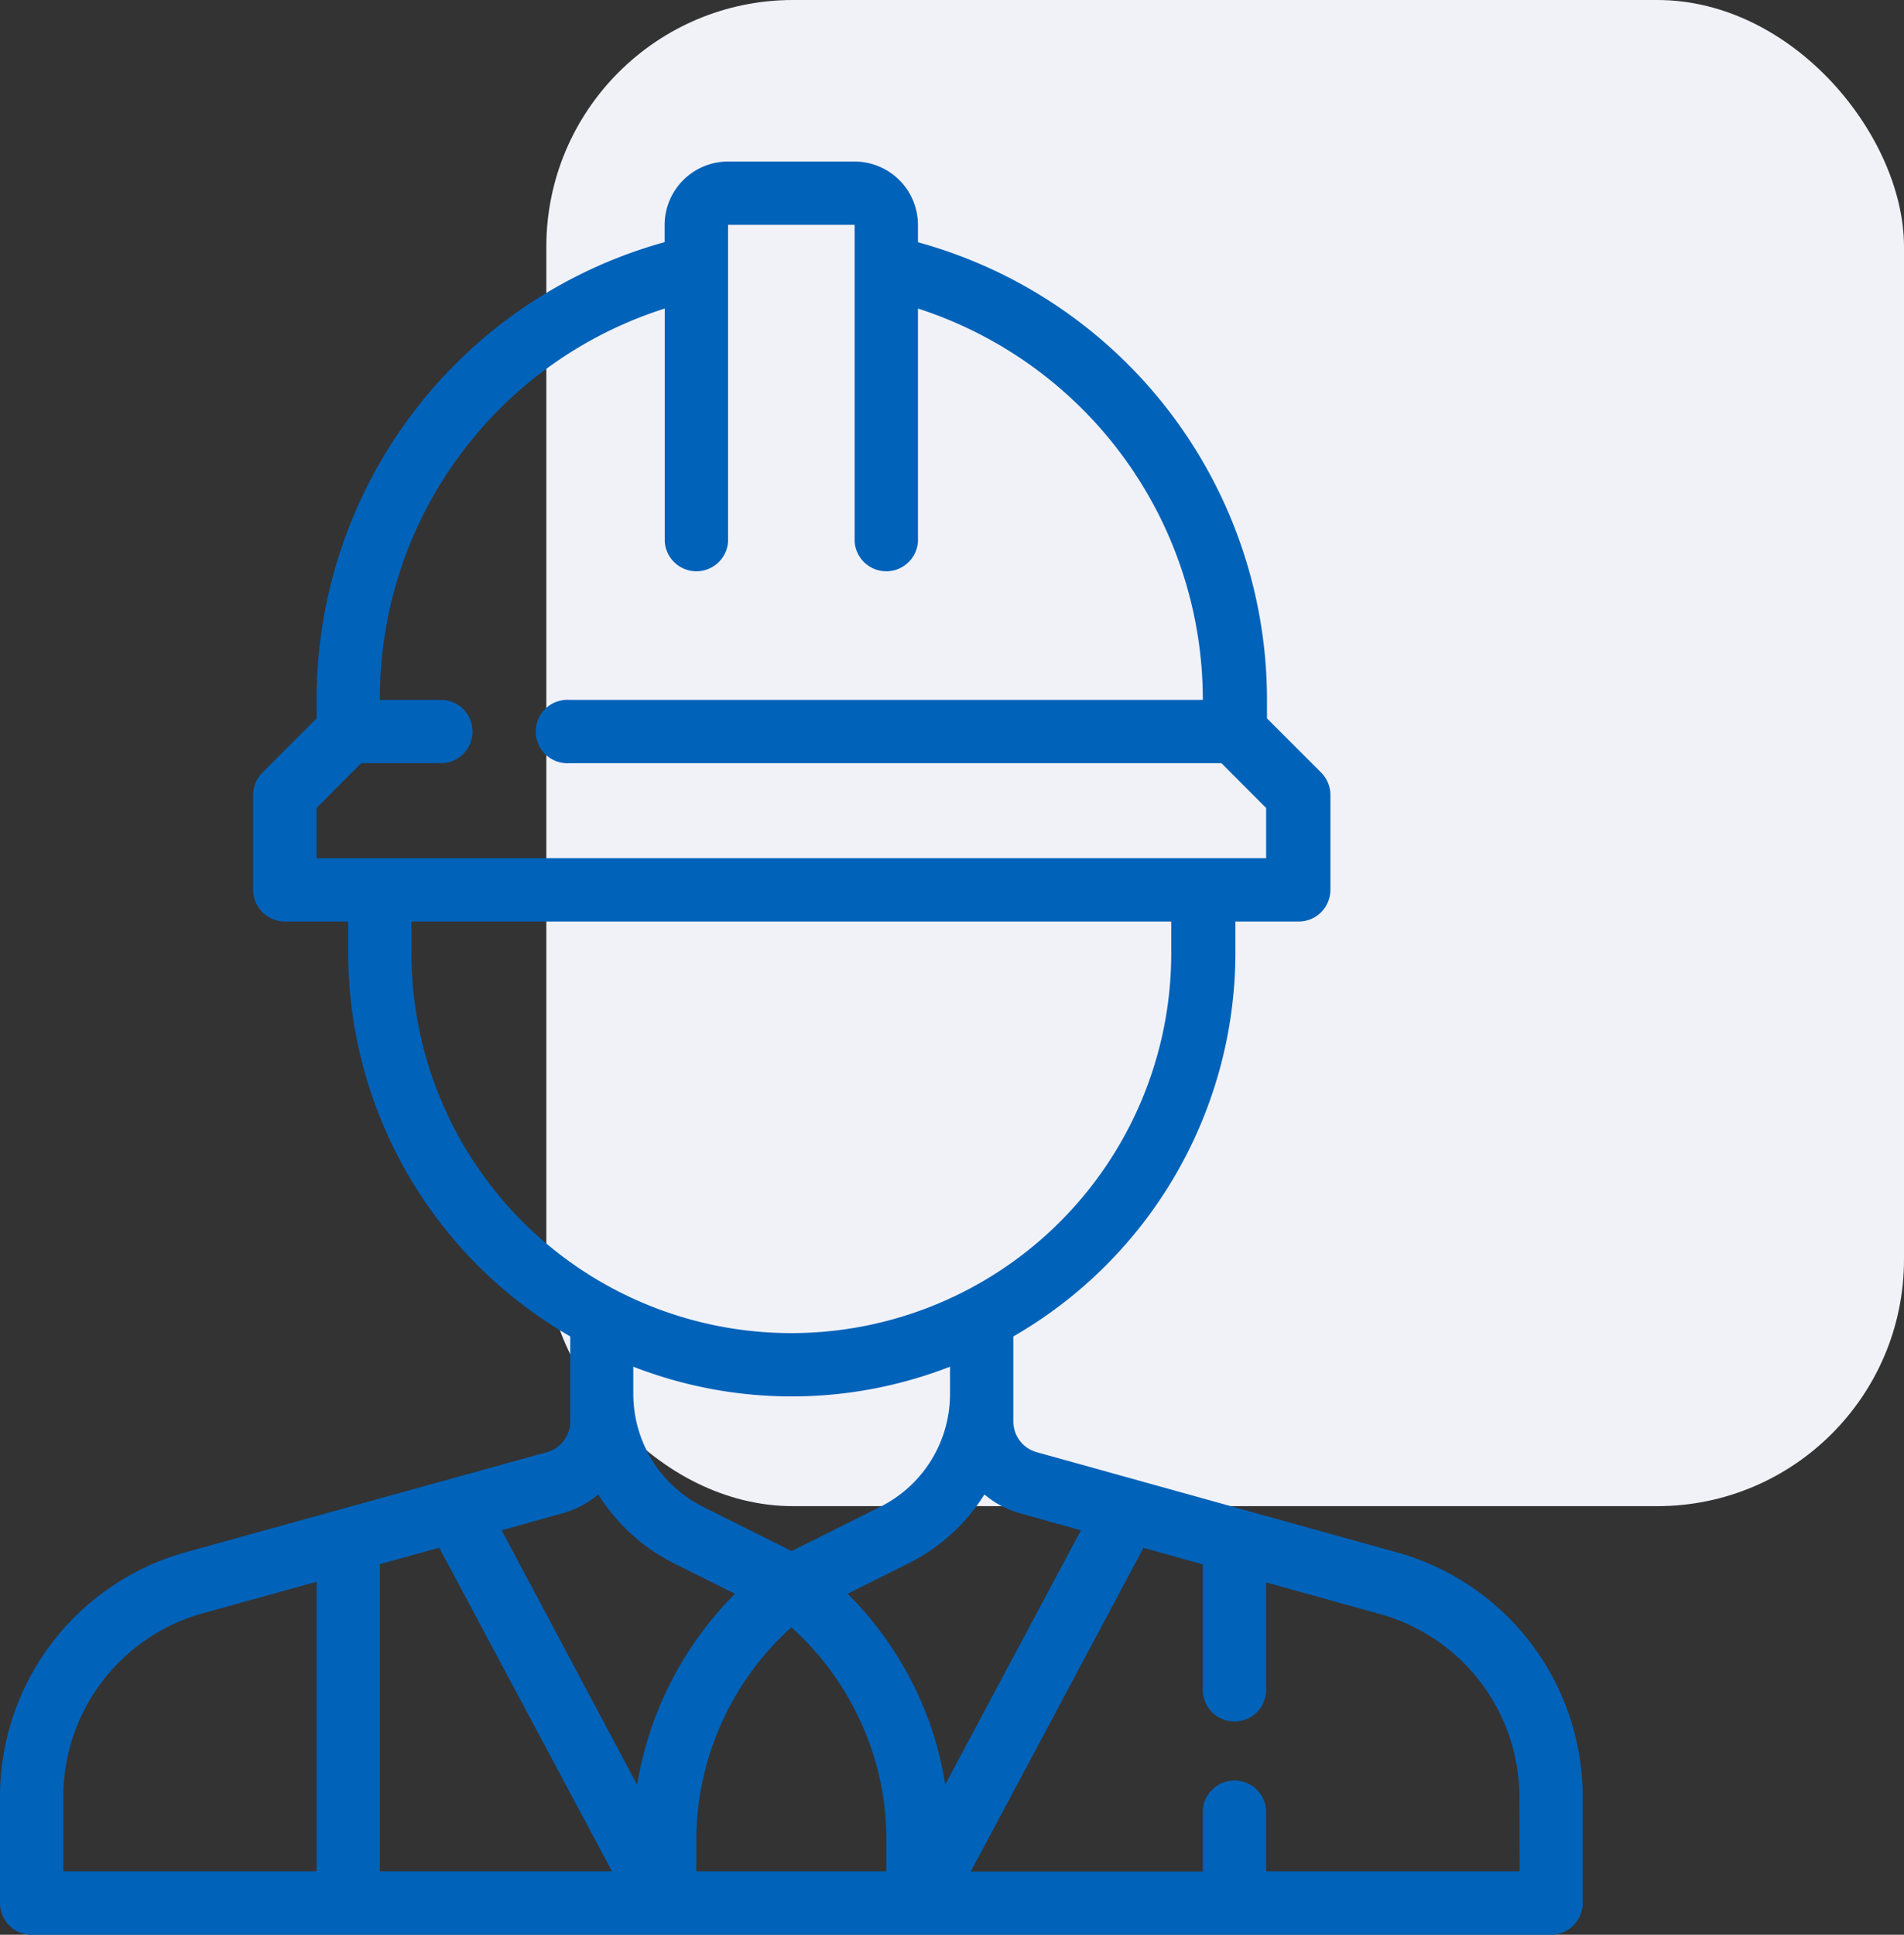
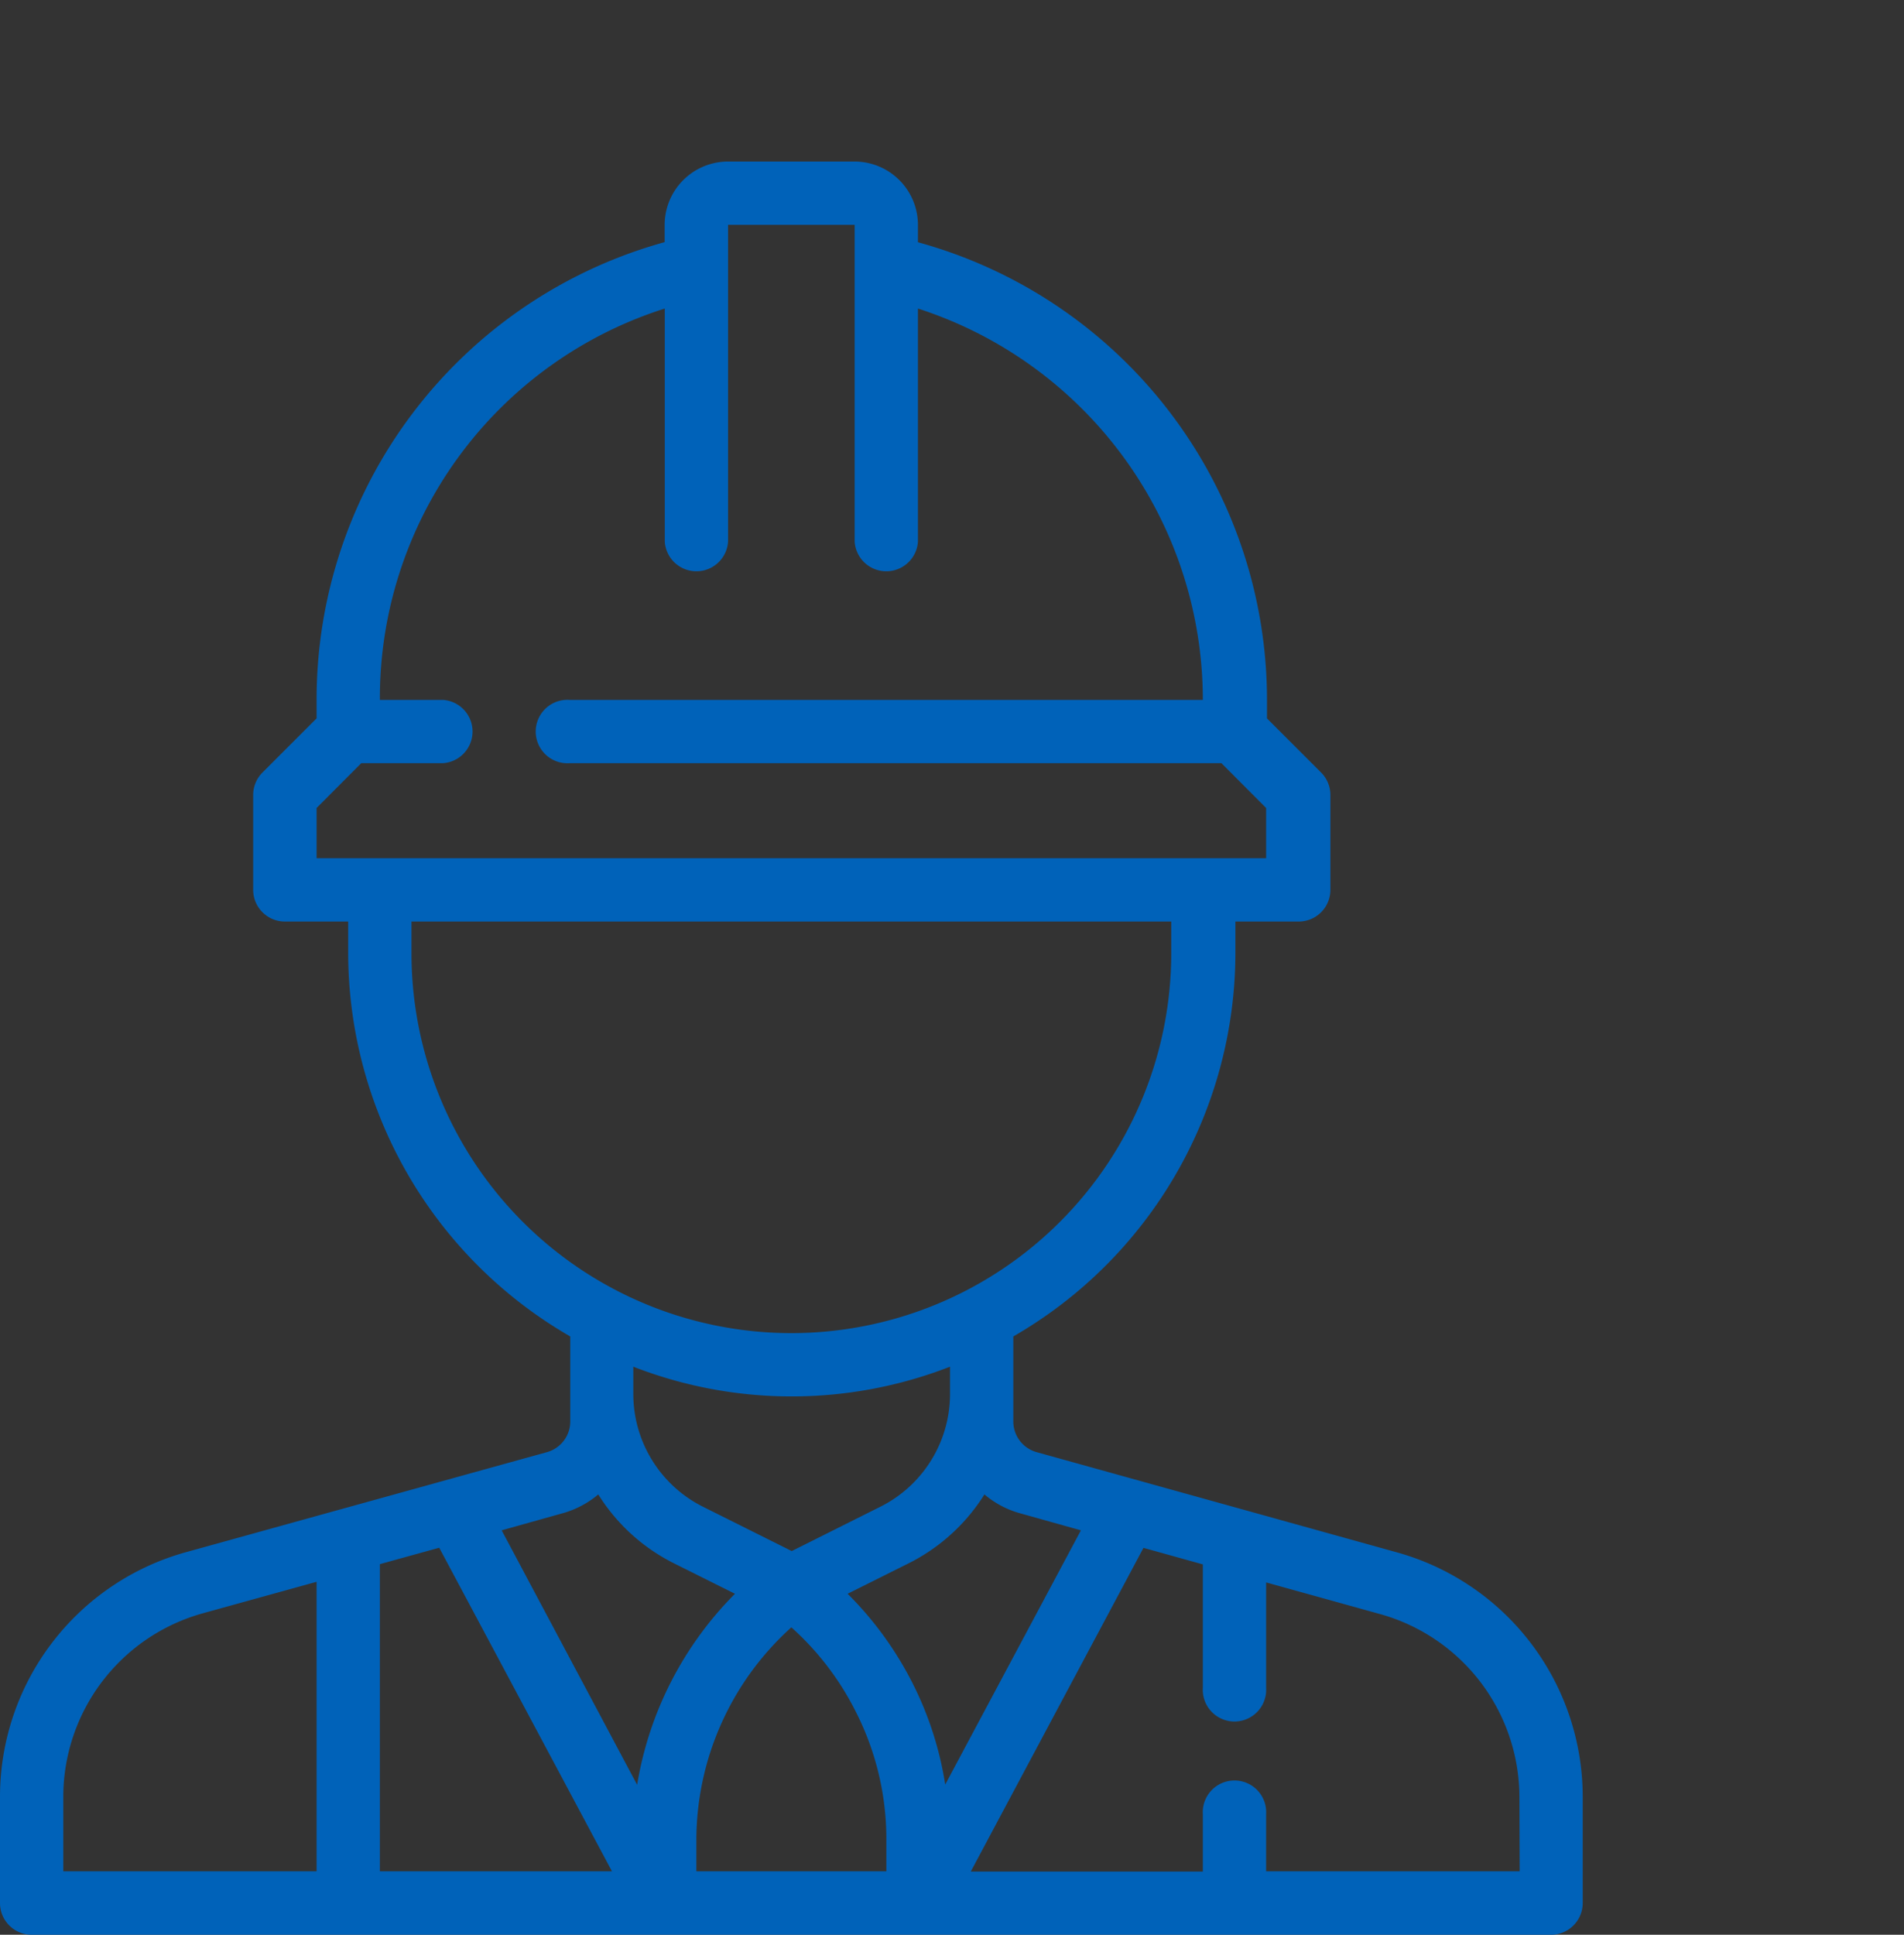
<svg xmlns="http://www.w3.org/2000/svg" viewBox="0 0 154.32 156.77">
  <rect x="0" y="0" width="154.32" height="156.77" fill="#333333" stroke="none" />
  <g id="Layer_2" data-name="Layer 2">
    <g id="Layer_3" data-name="Layer 3">
-       <rect x="44.28" width="110.04" height="122.04" rx="20" fill="#f1f2f8" />
-     </g>
+       </g>
    <g id="Layer_2-2" data-name="Layer 2">
      <path d="M113.24,125.79,84,117.66a2.58,2.58,0,0,1-1.87-2.48v-6.89a35.92,35.92,0,0,0,18-31.06V74.67h5.13a2.57,2.57,0,0,0,2.57-2.57h0V64.4a2.57,2.57,0,0,0-.76-1.81l-4.38-4.38v-1.5A38.46,38.46,0,0,0,74.4,19.63V18.22a5.14,5.14,0,0,0-5.13-5.13H59a5.14,5.14,0,0,0-5.13,5.13v1.4A38.45,38.45,0,0,0,25.66,56.71v1.5l-4.38,4.38a2.57,2.57,0,0,0-.76,1.81v7.7a2.57,2.57,0,0,0,2.57,2.57h5.13v2.56a35.92,35.92,0,0,0,18,31.06v6.89a2.58,2.58,0,0,1-1.87,2.48L15,125.79A20.57,20.57,0,0,0,0,145.55v8.65a2.57,2.57,0,0,0,2.56,2.57H125.71a2.57,2.57,0,0,0,2.57-2.57h0v-8.65A20.57,20.57,0,0,0,113.24,125.79ZM25.66,69.54V65.47l3.62-3.63h6.61a2.57,2.57,0,0,0,0-5.13h-5.1A33.11,33.11,0,0,1,53.88,25V43.88a2.57,2.57,0,0,0,5.13,0V18.22H69.27V43.88a2.57,2.57,0,0,0,5.13,0V25A33.33,33.33,0,0,1,97.49,56.71H46.15a2.57,2.57,0,1,0,0,5.13H99l3.62,3.63v4.07Zm7.69,7.69V74.67H94.93v2.56a30.79,30.79,0,0,1-61.58,0ZM77,110.74v2.18a10.22,10.22,0,0,1-5.67,9.18l-7.16,3.58L57,122.1a10.22,10.22,0,0,1-5.67-9.18v-2.18A35.39,35.39,0,0,0,77,110.74ZM25.66,151.63H5.13v-6.08a15.44,15.44,0,0,1,11.28-14.82l9.25-2.56Zm5.13,0V126.74l4.81-1.33,14,26.22ZM40.66,124l5-1.4a7.68,7.68,0,0,0,2.83-1.51,15.29,15.29,0,0,0,6.17,5.6l4.91,2.45a28.48,28.48,0,0,0-7.93,15.48Zm31.18,27.63H56.44v-2.56a23.24,23.24,0,0,1,7.7-17.21,23,23,0,0,1,5.25,6.89,22.72,22.72,0,0,1,2.45,10.32ZM74,136.46a28.13,28.13,0,0,0-5.3-7.32l4.91-2.45a15.38,15.38,0,0,0,6.18-5.6,7.56,7.56,0,0,0,2.82,1.51l5,1.4-11,20.6A27.54,27.54,0,0,0,74,136.46Zm49.17,15.17H102.62V147a2.57,2.57,0,1,0-5.13,0v4.65H78.68l14-26.23,4.81,1.34v10a2.57,2.57,0,1,0,5.13,0v-8.54l9.25,2.57a15.42,15.42,0,0,1,11.28,14.81Z" fill="#0062b9" />
    </g>
  </g>
</svg>